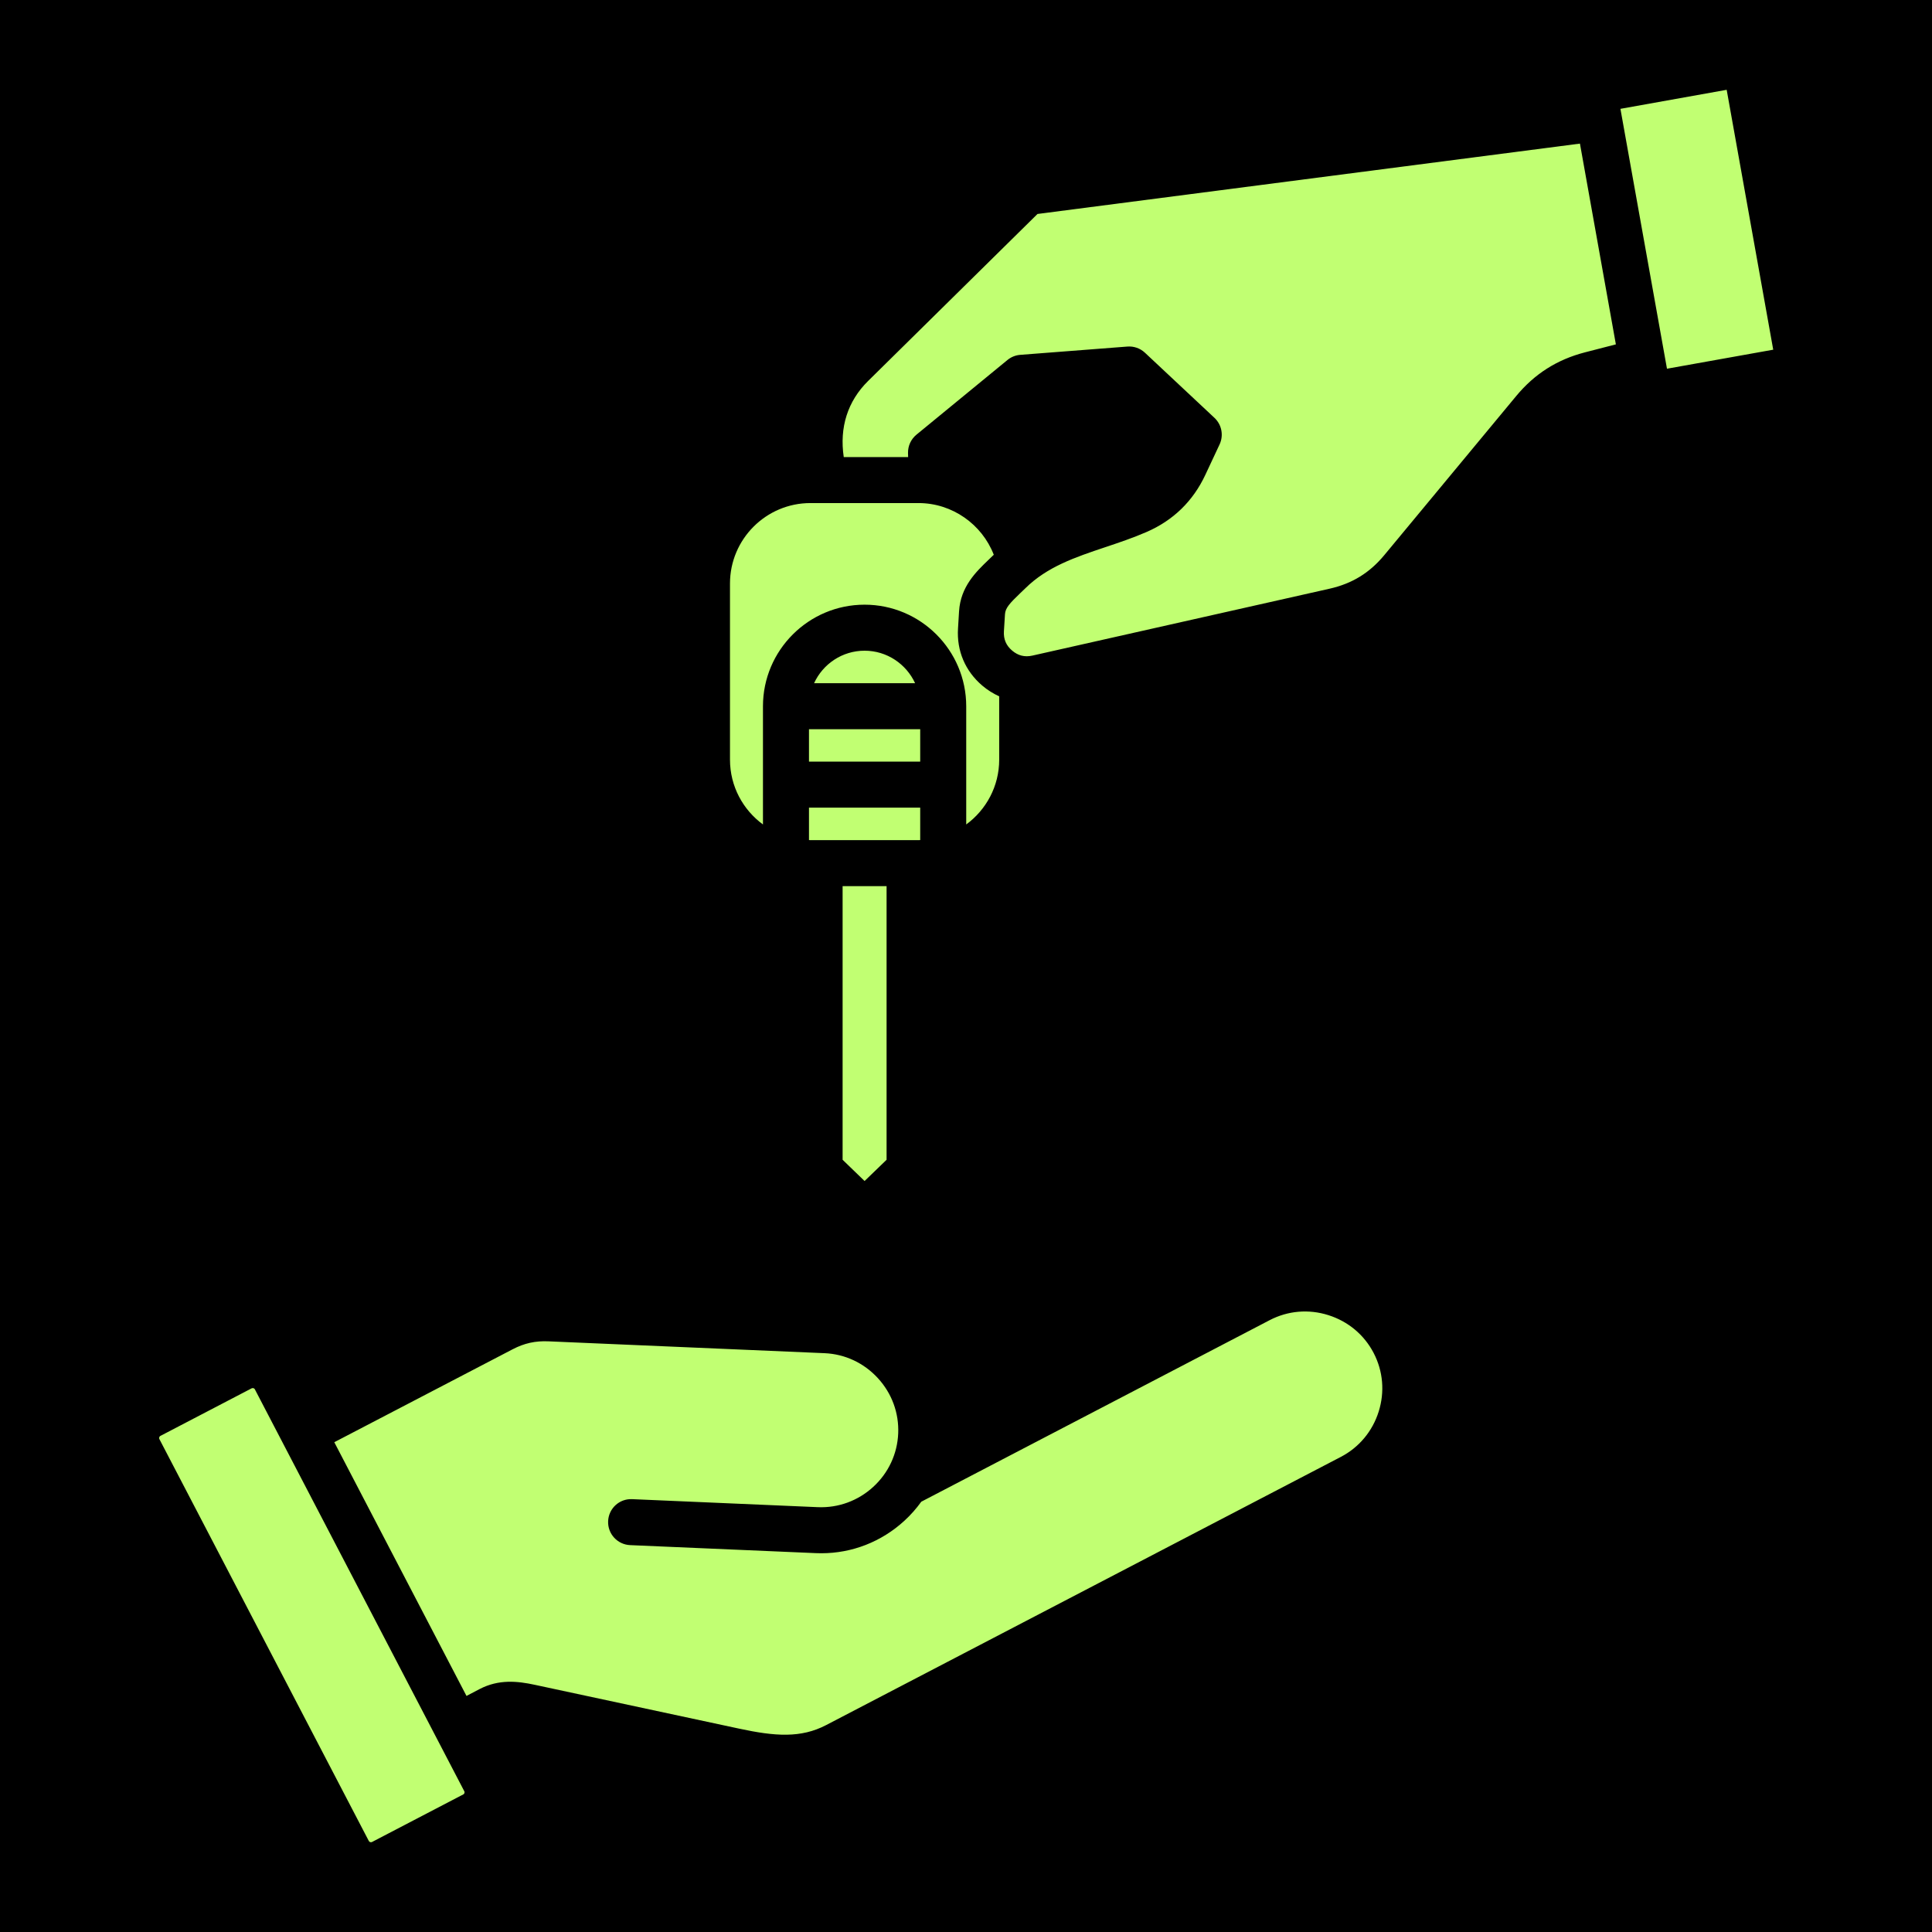
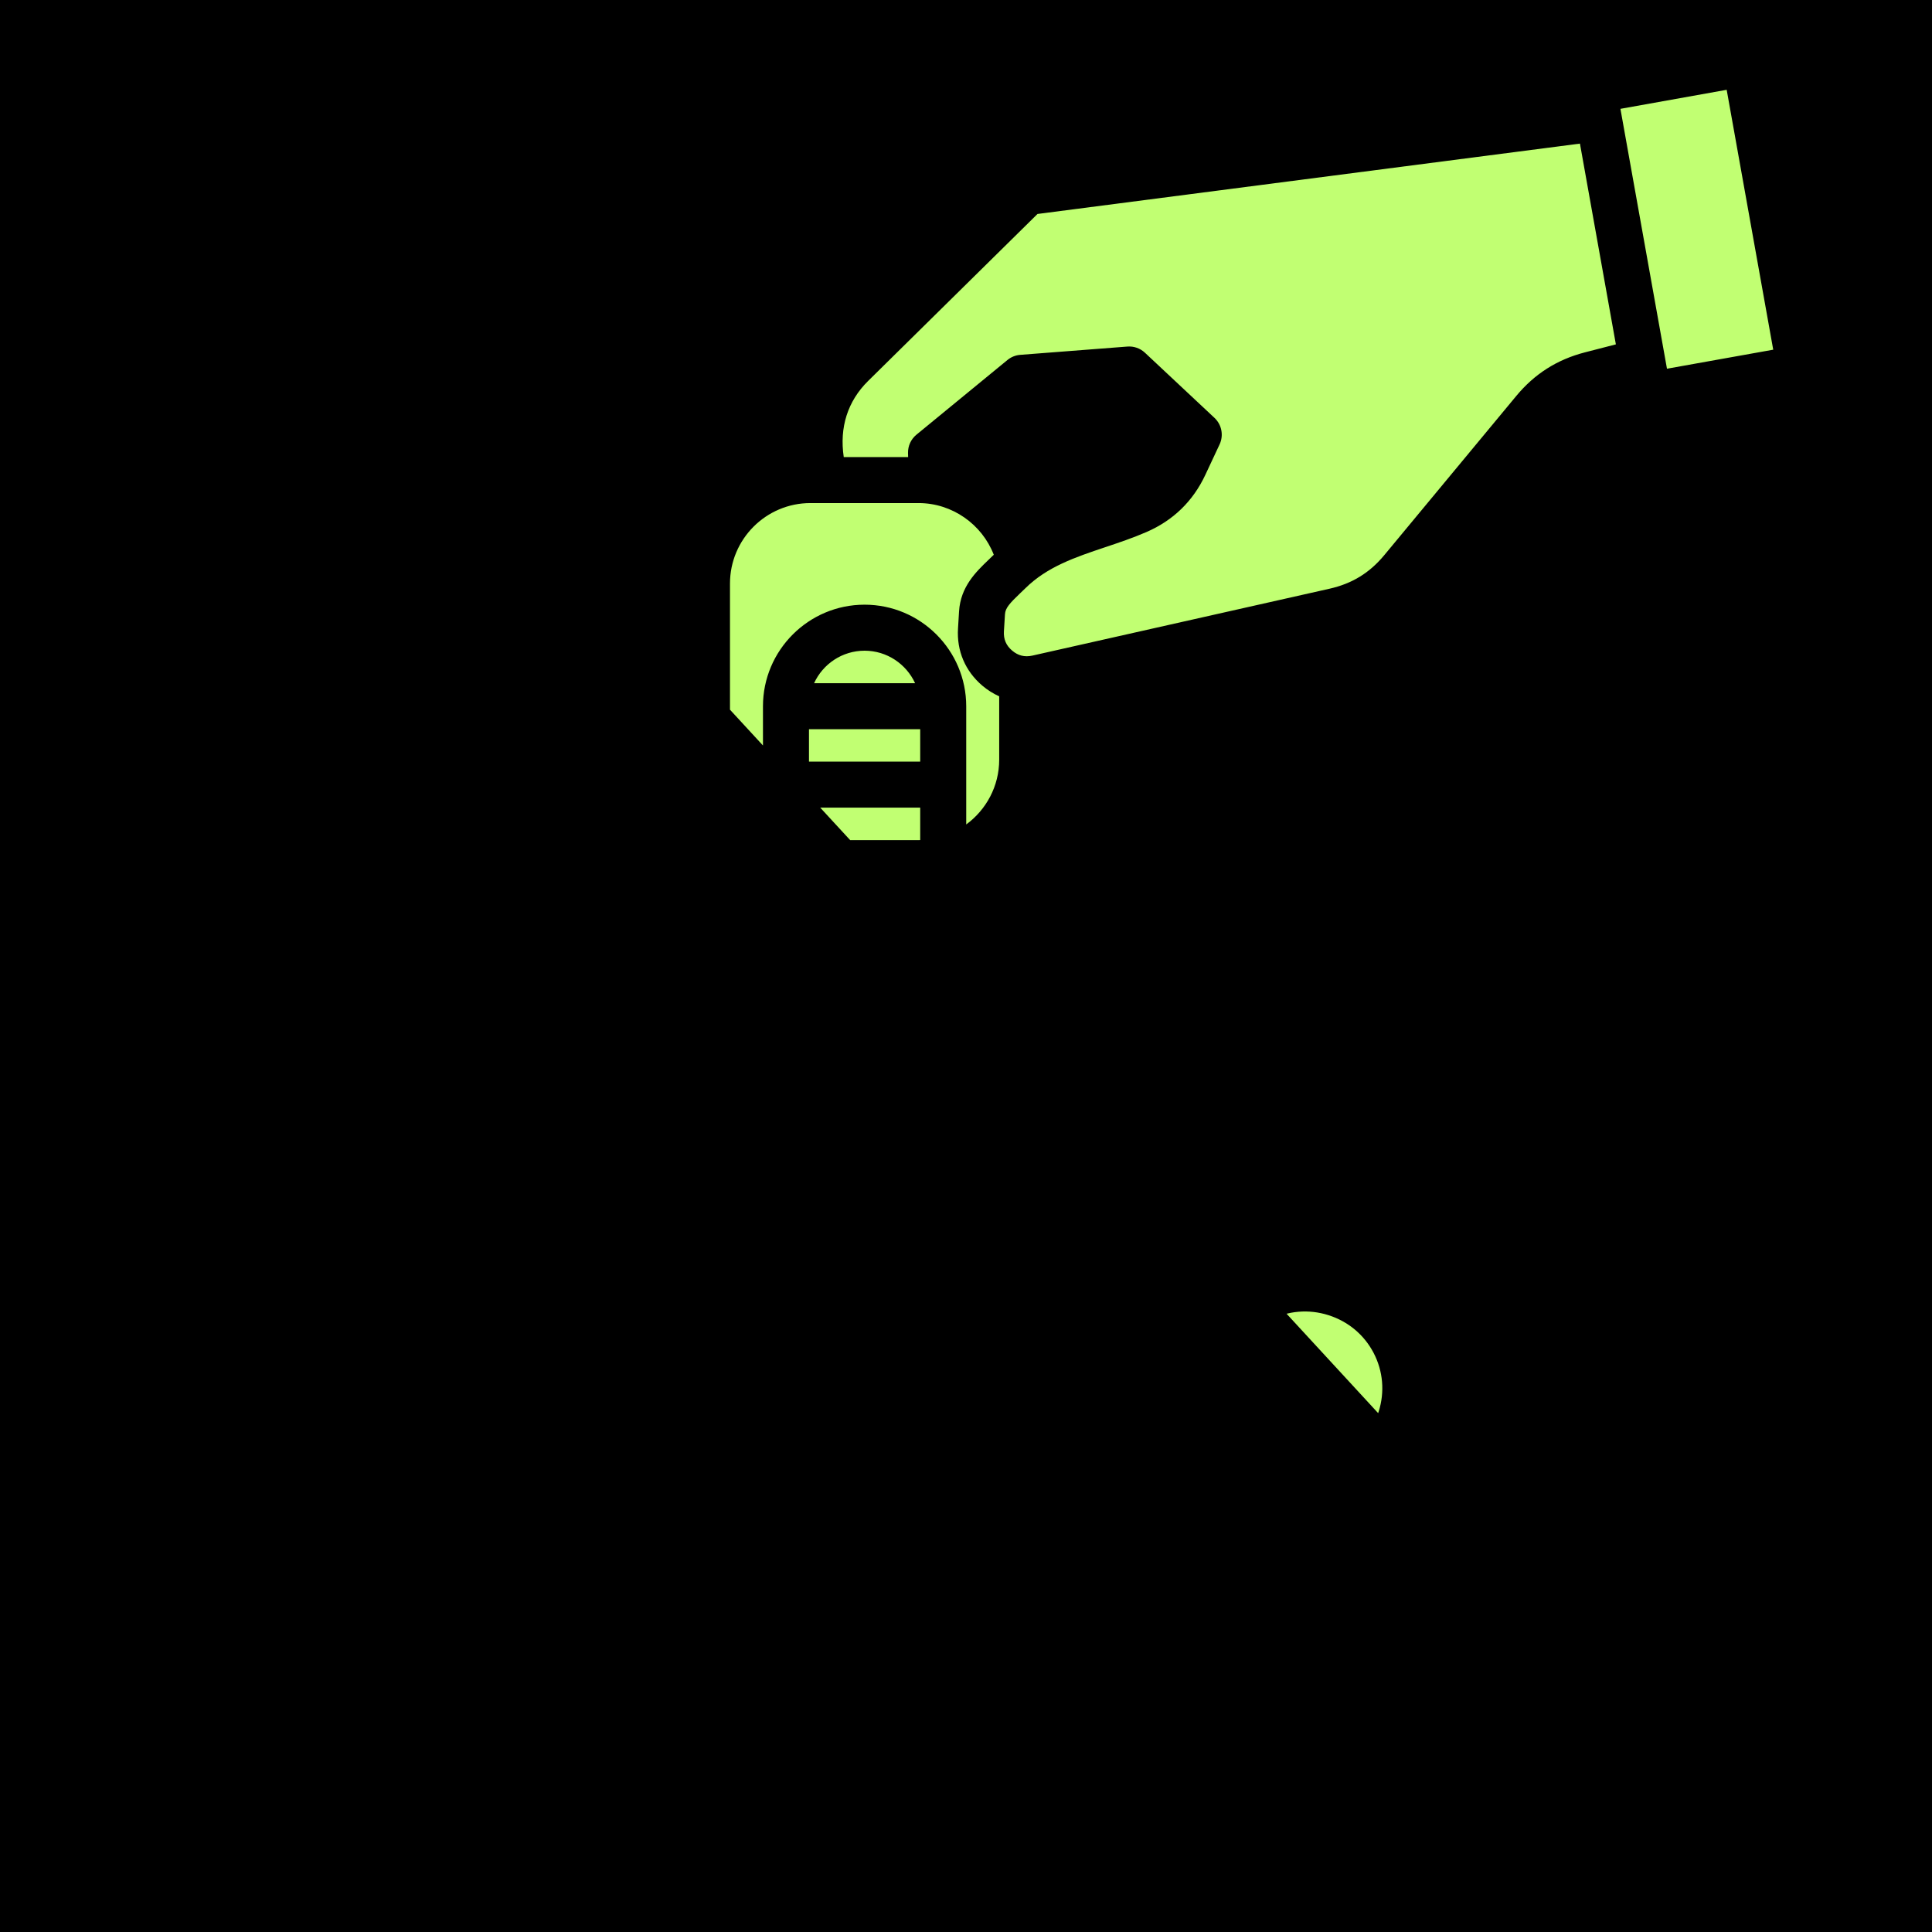
<svg xmlns="http://www.w3.org/2000/svg" width="1080" zoomAndPan="magnify" viewBox="0 0 810 810" height="1080" preserveAspectRatio="xMidYMid meet" version="1.0">
  <defs>
    <clipPath id="c3824b3d4e">
-       <path d="M 66.523 37.59 L 743.773 37.59 L 743.773 772.59 L 66.523 772.59 Z M 66.523 37.59 " clip-rule="nonzero" />
+       <path d="M 66.523 37.59 L 743.773 37.59 L 743.773 772.59 Z M 66.523 37.59 " clip-rule="nonzero" />
    </clipPath>
  </defs>
-   <rect x="-81" width="972" fill="#ffffff" y="-81" height="972" fill-opacity="1" />
  <rect x="-81" width="972" fill="#000000" y="-81" height="972" fill-opacity="1" />
  <g clip-path="url(#c3824b3d4e)">
    <path fill="#c1ff72" d="M 743.434 146.613 L 723.918 37.652 L 679.371 45.629 L 698.887 154.586 Z M 194.664 751.004 L 106.844 582.469 C 106.699 582.18 106.441 582.066 106.266 582.004 C 106.184 581.973 106.07 581.957 105.957 581.957 C 105.828 581.957 105.684 581.988 105.523 582.051 L 67.234 602.016 C 66.961 602.16 66.832 602.402 66.766 602.598 C 66.719 602.773 66.672 603.047 66.816 603.336 L 154.637 771.855 C 154.875 772.305 155.504 772.5 155.953 772.273 L 194.246 752.309 C 194.535 752.164 194.664 751.922 194.711 751.73 C 194.777 751.535 194.809 751.262 194.664 751.004 Z M 345.691 567.328 C 354.277 567.695 362.219 571.426 368.07 577.809 C 373.922 584.191 376.945 592.422 376.574 601.004 C 376.203 609.574 372.492 617.531 366.109 623.383 C 359.727 629.234 351.465 632.238 342.91 631.887 L 265.012 628.527 C 259.672 628.285 255.188 632.418 254.961 637.738 C 254.723 643.059 258.852 647.559 264.176 647.801 L 342.074 651.16 C 342.832 651.191 343.586 651.207 344.344 651.207 C 357.234 651.207 369.516 646.418 379.145 637.609 C 381.816 635.164 384.18 632.48 386.25 629.602 L 532.312 553.484 C 539.934 549.516 548.664 548.758 556.926 551.379 C 565.188 553.984 571.926 559.609 575.895 567.215 C 579.867 574.832 580.621 583.562 578.016 591.824 C 575.414 600.09 569.785 606.824 562.184 610.793 L 346.352 723.258 C 335.758 728.773 324.957 727.984 309.875 724.738 L 224.211 706.363 C 216.961 704.805 209.148 703.953 201.078 708.148 L 195.578 711.027 L 140.152 604.652 L 214.934 565.688 C 219.805 563.148 224.434 562.117 229.934 562.359 Z M 371.703 371.512 L 353.266 371.512 L 353.266 486.242 L 362.477 495.148 L 371.703 486.242 Z M 385.801 338.605 L 339.168 338.605 L 339.168 352.203 C 339.359 352.203 339.566 352.234 339.762 352.234 L 385.191 352.234 C 385.398 352.234 385.594 352.203 385.801 352.203 Z M 385.801 305.73 L 339.168 305.73 L 339.168 319.312 L 385.801 319.312 Z M 383.664 286.438 C 379.965 278.418 371.879 272.809 362.477 272.809 C 353.086 272.809 344.984 278.402 341.305 286.438 Z M 416.652 232.602 C 416.555 232.684 416.457 232.777 416.359 232.859 C 415.719 233.504 415.074 234.113 414.434 234.723 C 409.223 239.723 402.73 245.945 402.086 256.312 L 401.652 263.484 C 401.059 272.855 404.676 281.344 411.812 287.434 C 414.016 289.316 416.41 290.797 418.918 291.938 L 418.918 318.492 C 418.918 329.648 413.453 339.52 405.094 345.66 L 405.094 296.117 C 405.094 272.629 385.977 253.516 362.477 253.516 C 338.988 253.516 319.875 272.629 319.875 296.117 L 319.875 345.66 C 311.5 339.52 306.051 329.648 306.051 318.492 L 306.051 244.641 C 306.051 226.043 321.18 210.914 339.762 210.914 L 385.191 210.914 C 399.223 210.949 411.699 219.789 416.652 232.602 Z M 677.461 144.379 L 664.504 147.723 C 652.816 150.746 643.395 156.727 635.695 166.016 L 580.395 232.715 C 574.191 240.207 566.875 244.691 557.375 246.828 L 432.84 274.863 C 429.625 275.586 426.844 274.895 424.336 272.758 C 421.812 270.621 420.703 267.984 420.895 264.688 L 421.344 257.504 C 421.504 254.898 423.336 252.906 427.789 248.645 C 428.48 247.969 429.207 247.277 429.914 246.605 C 439.074 237.57 450.859 233.613 463.316 229.434 C 469.023 227.523 474.906 225.562 480.711 223.035 C 491.883 218.184 500.18 210.113 505.34 199.086 L 511.32 186.32 C 513.086 182.527 512.219 178.043 509.164 175.18 L 480.004 147.867 C 478.027 146.02 475.375 145.086 472.656 145.297 L 427.758 148.77 C 425.797 148.914 423.918 149.668 422.391 150.922 L 384.227 182.238 C 381.941 184.117 380.641 186.93 380.688 189.891 L 380.738 191.625 L 353.746 191.625 C 351.883 179.199 355.387 168.188 363.938 159.746 L 434.977 89.707 L 662.398 60.207 Z M 677.461 144.379 " fill-opacity="1" fill-rule="evenodd" />
  </g>
</svg>